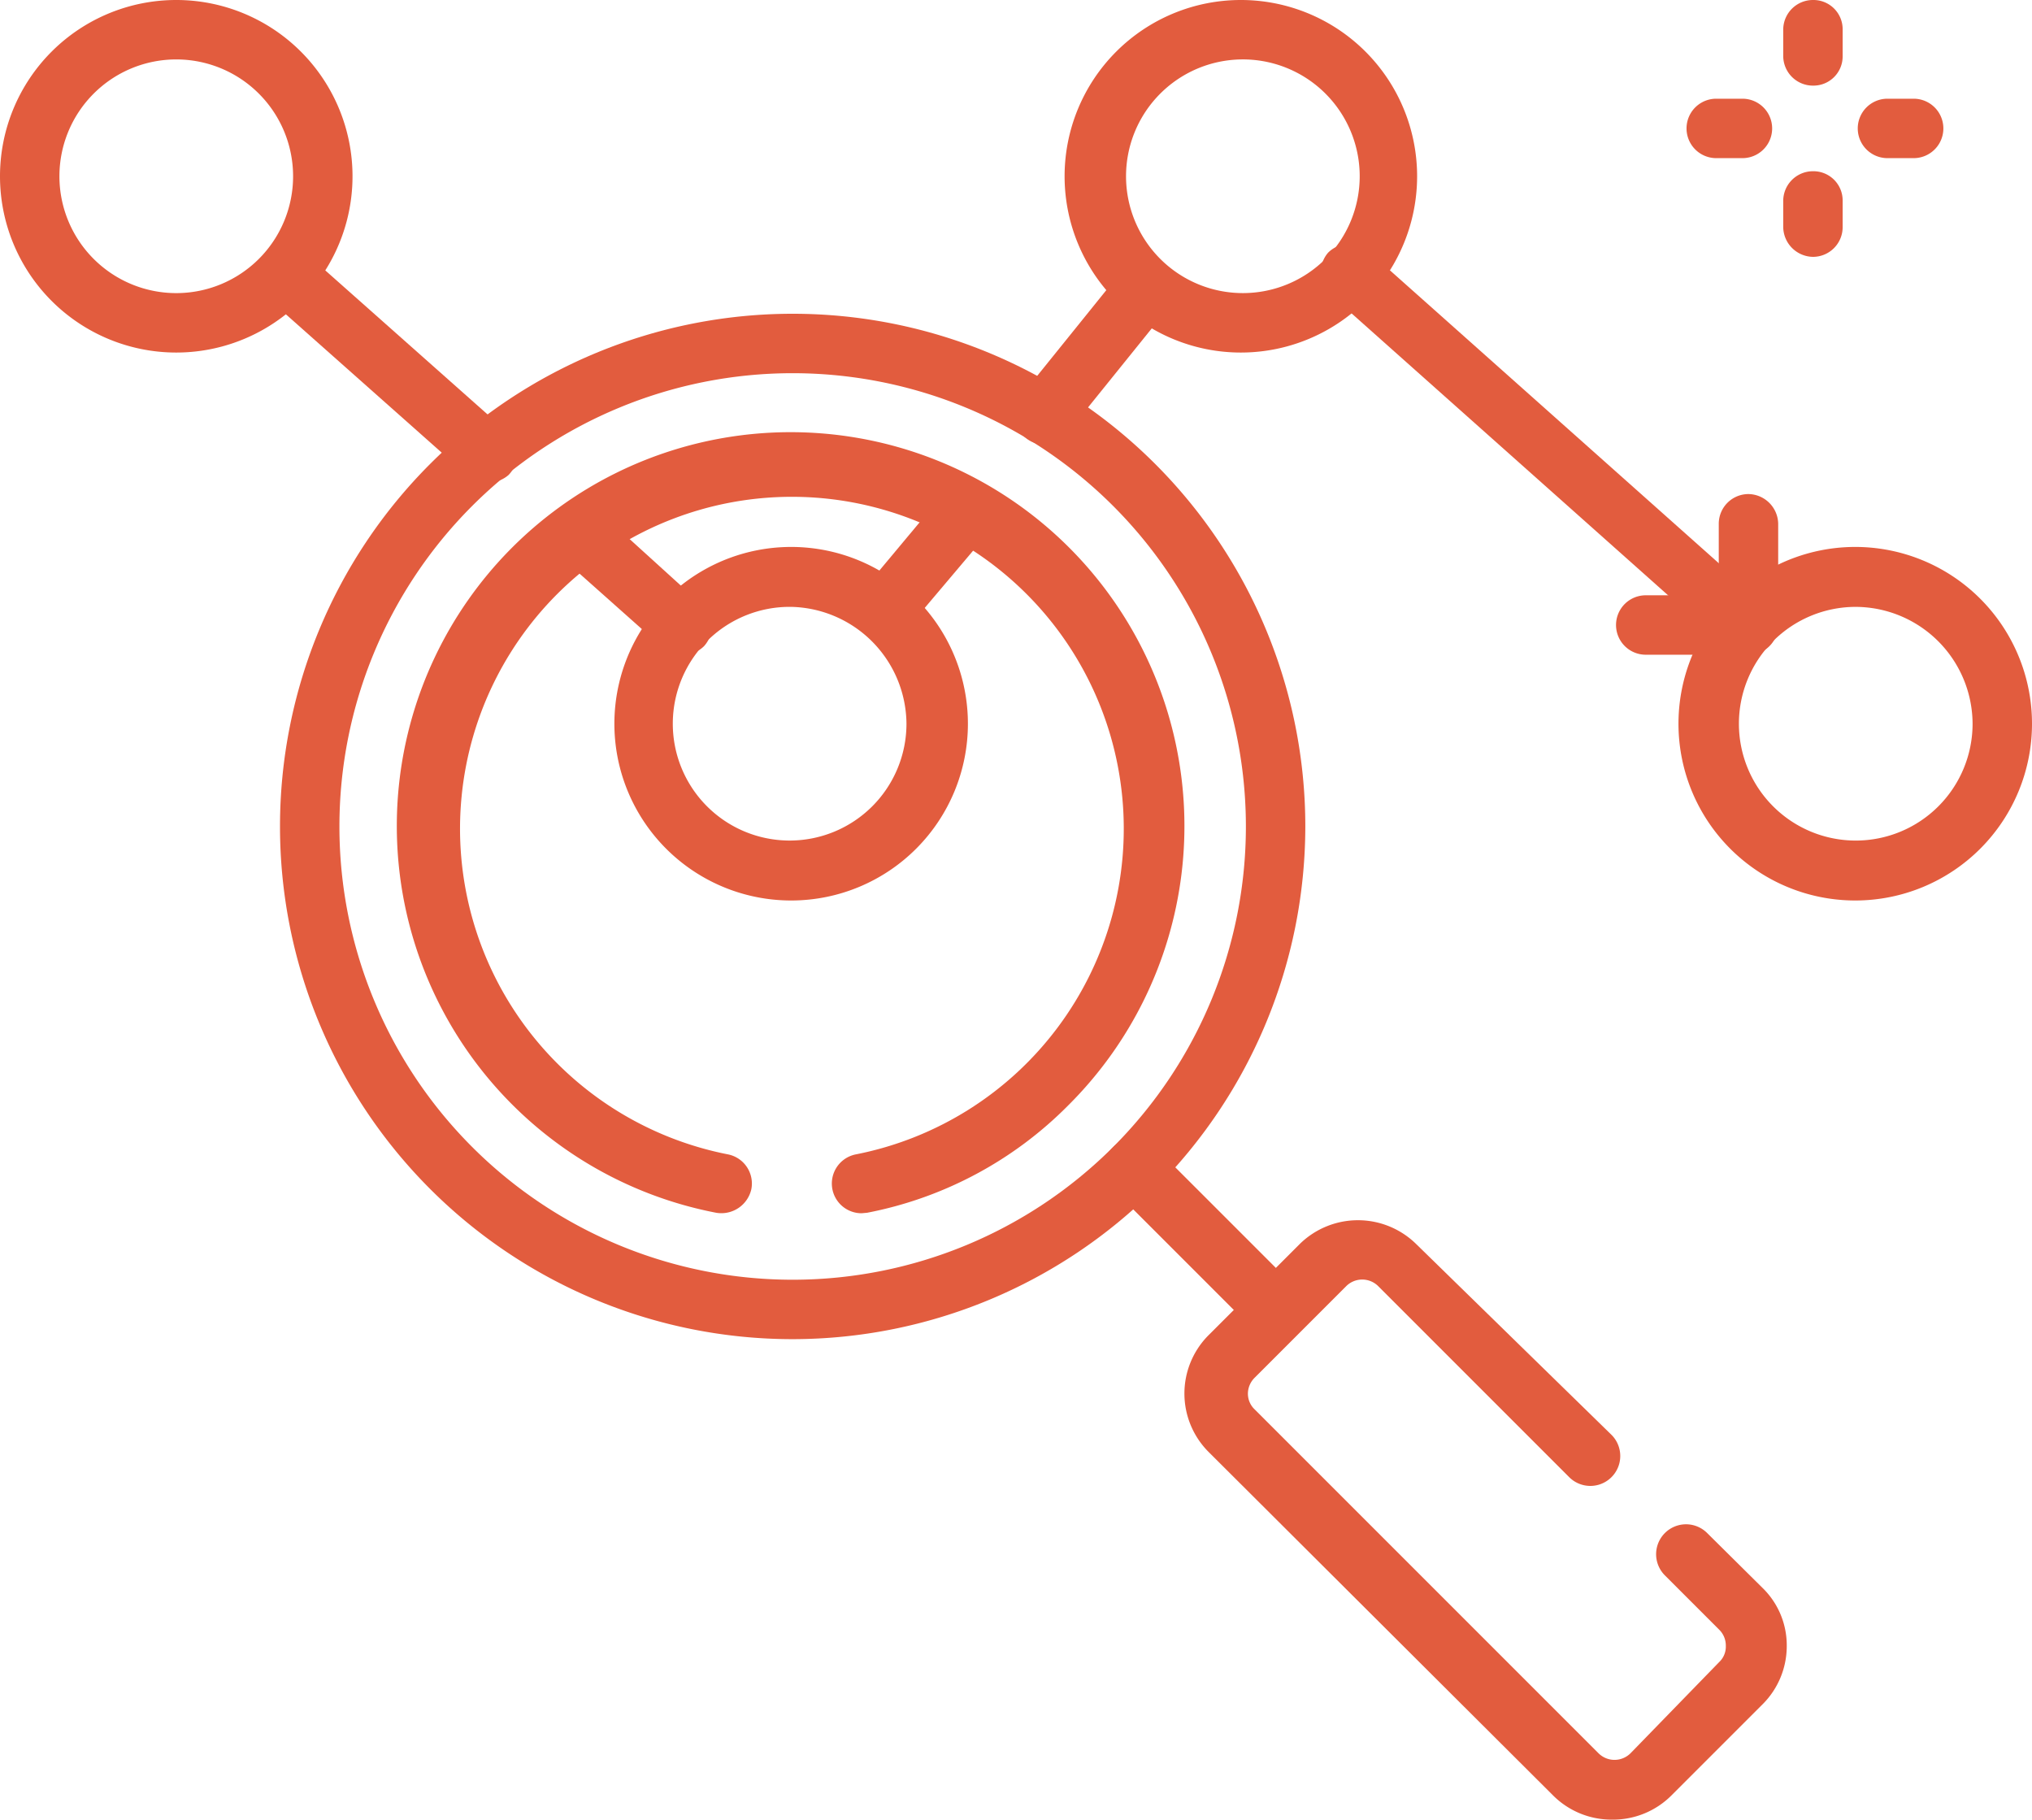
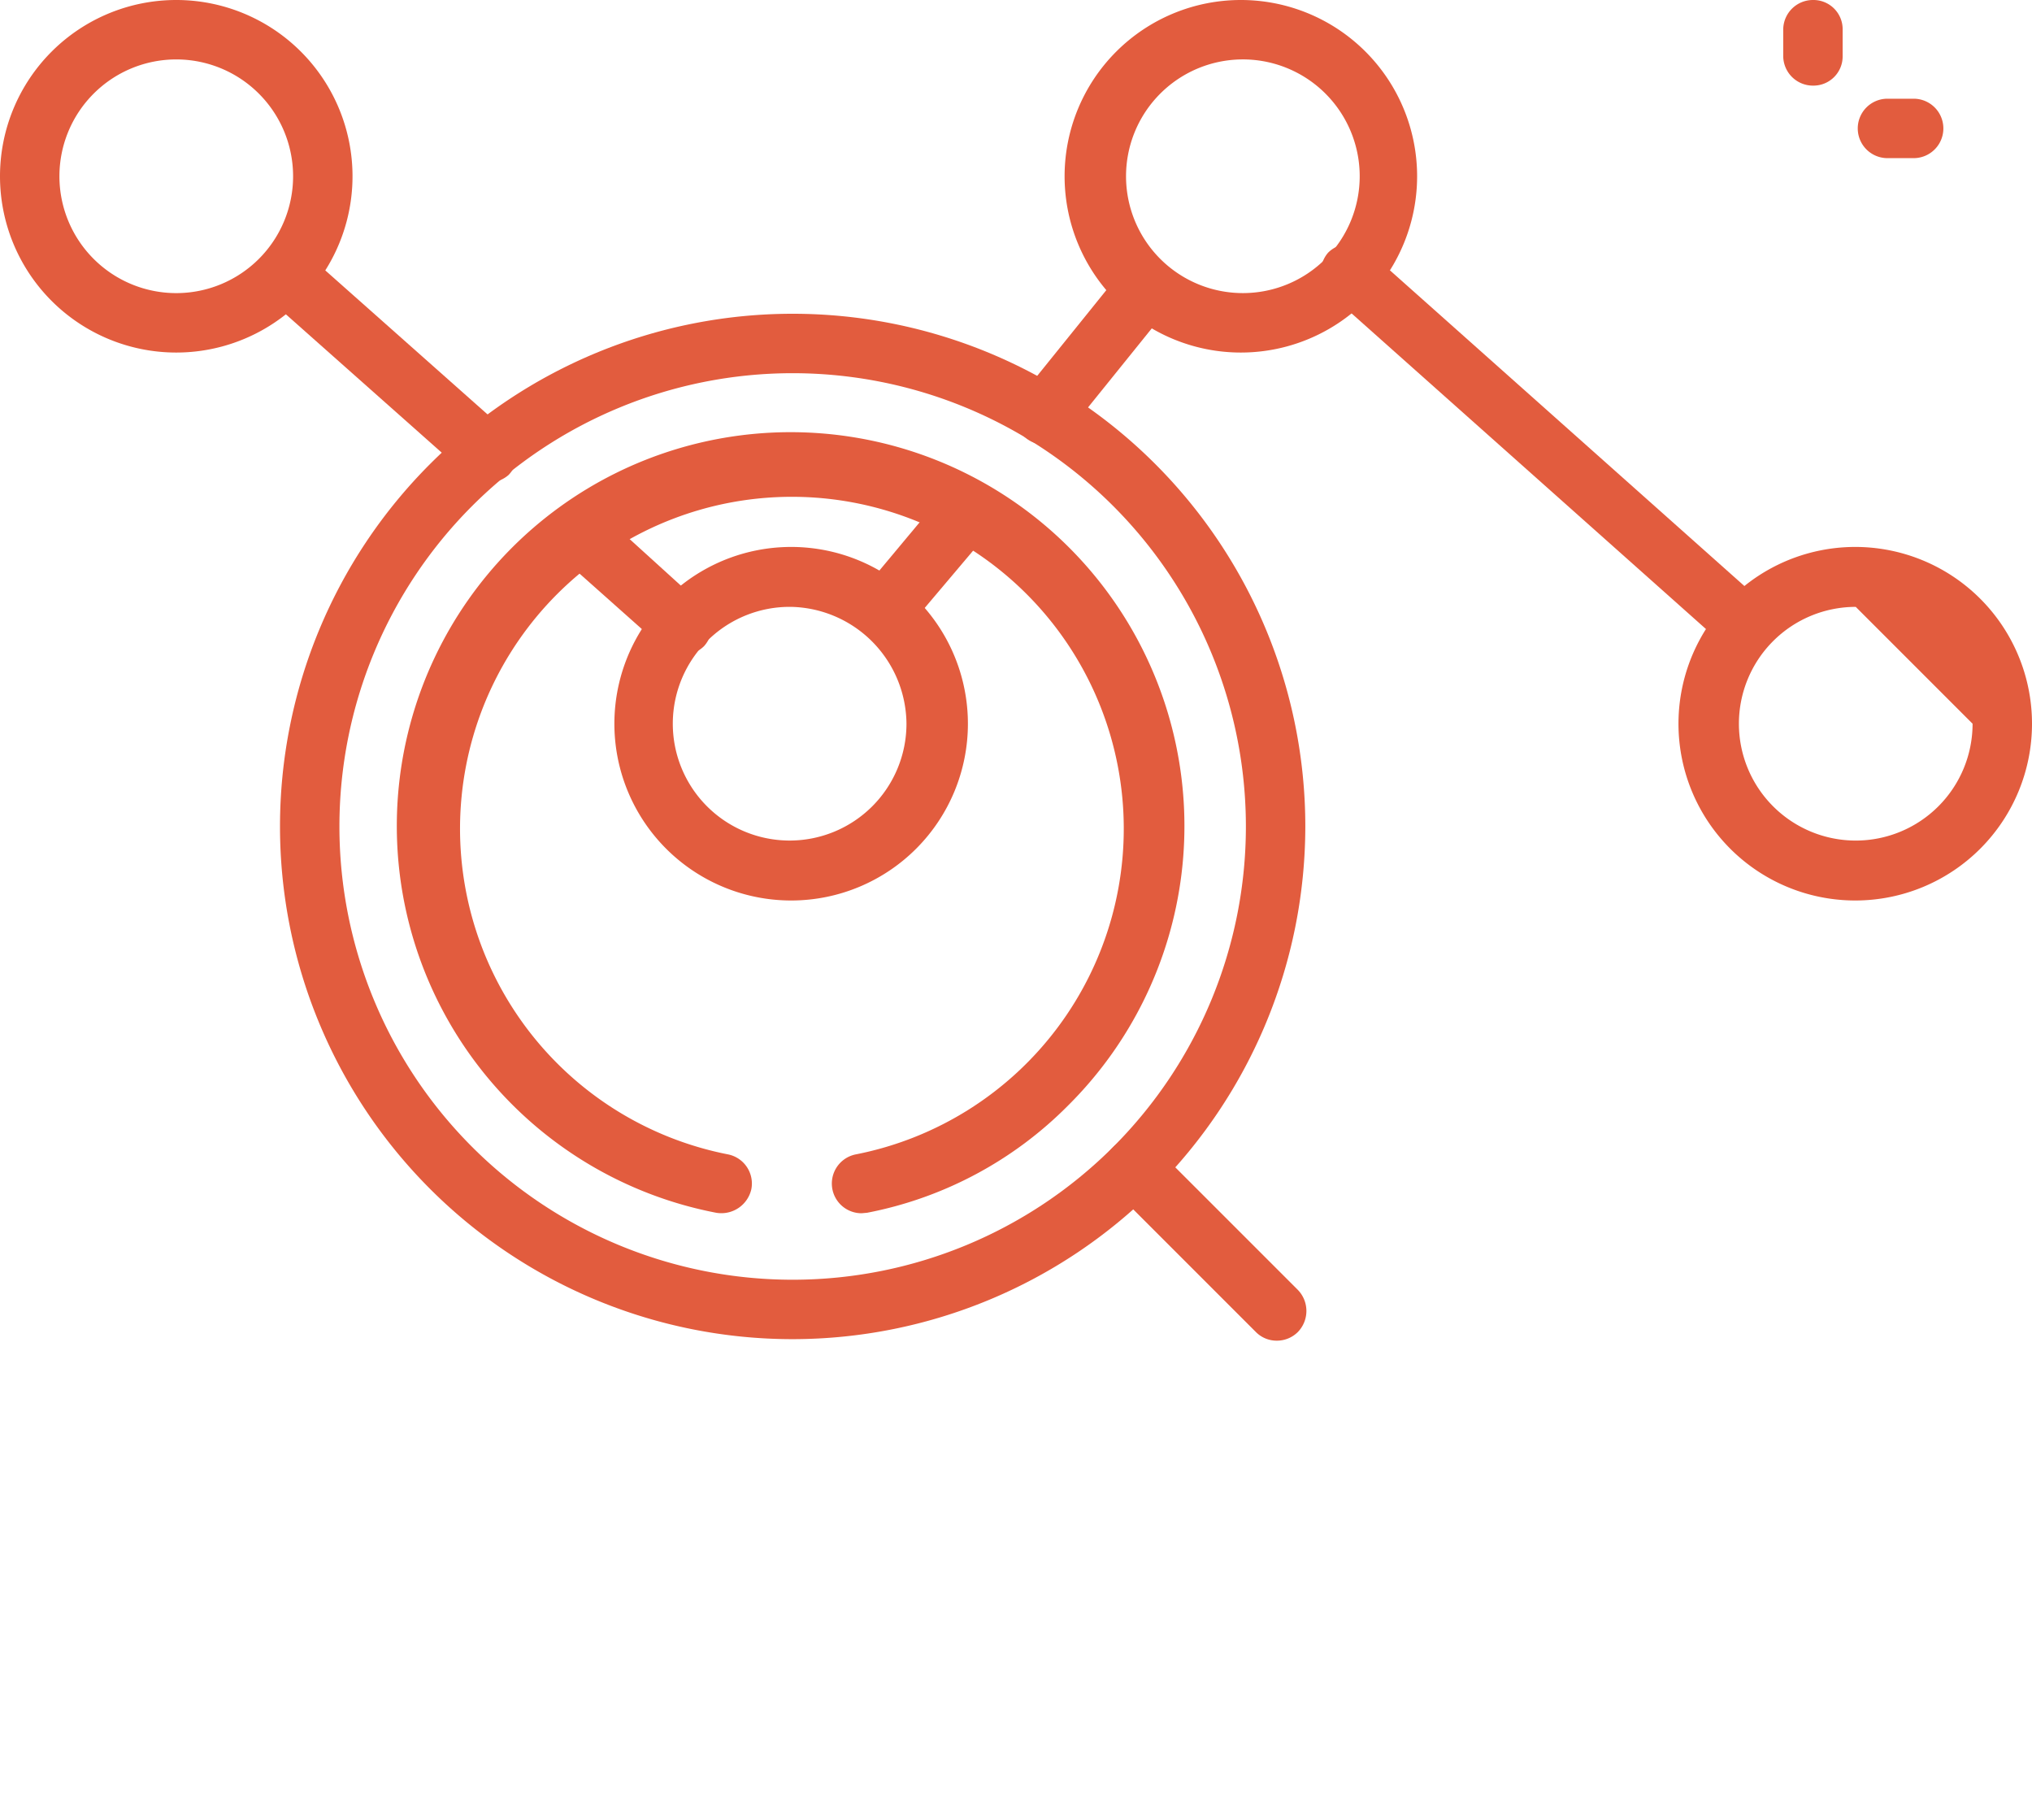
<svg xmlns="http://www.w3.org/2000/svg" viewBox="0 0 40.35 36.13">
  <g id="Layer_2" data-name="Layer 2">
    <g id="Capa_2" data-name="Capa 2">
      <path d="M15.74,26.59A10.18,10.18,0,1,1,25.92,16.41,10.19,10.19,0,0,1,15.74,26.59Zm0-19.18a9,9,0,1,0,9,9A9,9,0,0,0,15.74,7.41Z" fill="#e25c3e" />
      <path d="M17.11,24.09A.59.59,0,0,1,17,22.92a6.59,6.59,0,1,0-2.55,0,.59.59,0,0,1,.47.69.61.61,0,0,1-.7.47,7.82,7.82,0,1,1,7-2.14,7.66,7.66,0,0,1-4,2.14Z" fill="#e25c3e" />
      <path d="M25.35,26.62a.58.58,0,0,1-.41-.17L22.1,23.61a.59.59,0,0,1,.84-.83l2.83,2.83a.6.6,0,0,1,0,.84A.59.59,0,0,1,25.35,26.62Z" fill="#e25c3e" />
-       <path d="M32,36.13a1.64,1.64,0,0,1-1.16-.48L24,28.83a1.64,1.64,0,0,1,0-2.32l1.81-1.81a1.65,1.65,0,0,1,2.31,0L32,28.49a.59.59,0,0,1-.84.84l-3.79-3.79a.45.45,0,0,0-.64,0l-1.81,1.81a.45.45,0,0,0-.14.32.43.43,0,0,0,.14.32l6.82,6.82a.45.45,0,0,0,.64,0L34.14,33a.42.42,0,0,0,.13-.32.44.44,0,0,0-.13-.32l-1.08-1.08a.59.59,0,0,1,.84-.84L35,31.53a1.59,1.59,0,0,1,.48,1.15A1.63,1.63,0,0,1,35,33.84l-1.81,1.81A1.64,1.64,0,0,1,32,36.13Z" fill="#e25c3e" />
      <path d="M3.5,7A3.5,3.5,0,1,1,7,3.5,3.5,3.5,0,0,1,3.5,7Zm0-5.82A2.32,2.32,0,1,0,5.82,3.5,2.32,2.32,0,0,0,3.5,1.18Z" fill="#e25c3e" />
      <path d="M24.64,7a3.5,3.5,0,1,1,3.5-3.5A3.5,3.5,0,0,1,24.64,7Zm0-5.82A2.32,2.32,0,1,0,27,3.5,2.32,2.32,0,0,0,24.64,1.18Z" fill="#e25c3e" />
      <path d="M15.72,17.88a3.51,3.51,0,1,1,3.5-3.51A3.51,3.51,0,0,1,15.72,17.88Zm0-5.83A2.32,2.32,0,1,0,18,14.37,2.34,2.34,0,0,0,15.72,12.05Z" fill="#e25c3e" />
-       <path d="M36.85,17.88a3.51,3.51,0,1,1,3.5-3.51A3.51,3.51,0,0,1,36.85,17.88Zm0-5.83a2.32,2.32,0,1,0,2.32,2.32A2.33,2.33,0,0,0,36.85,12.05Z" fill="#e25c3e" />
+       <path d="M36.85,17.88a3.51,3.51,0,1,1,3.5-3.51A3.51,3.51,0,0,1,36.85,17.88Zm0-5.83a2.32,2.32,0,1,0,2.32,2.32Z" fill="#e25c3e" />
      <path d="M9.66,9.58a.58.58,0,0,1-.39-.15l-4-3.55a.59.59,0,0,1,0-.83.58.58,0,0,1,.83,0l4,3.55a.6.6,0,0,1,0,.83A.61.61,0,0,1,9.66,9.58Z" fill="#e25c3e" />
      <path d="M13.54,13a.58.58,0,0,1-.39-.15L11.07,11a.59.59,0,1,1,.79-.88L13.93,12a.58.58,0,0,1,.05.83A.59.59,0,0,1,13.54,13Z" fill="#e25c3e" />
      <path d="M34.68,13a.62.62,0,0,1-.4-.15l-7.86-7a.6.6,0,0,1-.05-.83.59.59,0,0,1,.84,0l7.86,7a.59.59,0,0,1,0,.83A.6.6,0,0,1,34.68,13Z" fill="#e25c3e" />
      <path d="M17.56,12.72a.59.59,0,0,1-.37-.14.58.58,0,0,1-.08-.83l1.67-2a.6.6,0,0,1,.83-.08.59.59,0,0,1,.08.83L18,12.5A.61.61,0,0,1,17.56,12.72Z" fill="#e25c3e" />
      <path d="M20.75,8.83a.6.6,0,0,1-.45-1l2-2.48a.58.58,0,0,1,.83-.08.59.59,0,0,1,.08.83l-2,2.48A.61.61,0,0,1,20.75,8.83Z" fill="#e25c3e" />
      <path d="M36,1.7a.59.59,0,0,1-.59-.59V.59A.59.59,0,0,1,36,0a.58.58,0,0,1,.59.59v.52A.58.58,0,0,1,36,1.7Z" fill="#e25c3e" />
-       <path d="M36,5.1a.6.6,0,0,1-.59-.59V4A.59.59,0,0,1,36,3.4a.58.58,0,0,1,.59.59v.52A.59.59,0,0,1,36,5.1Z" fill="#e25c3e" />
      <path d="M38,3.14h-.52a.59.59,0,0,1,0-1.18H38a.59.59,0,0,1,0,1.18Z" fill="#e25c3e" />
-       <path d="M34.6,3.14h-.52a.59.59,0,0,1,0-1.18h.52a.59.59,0,1,1,0,1.18Z" fill="#e25c3e" />
-       <path d="M34.68,13h-2a.59.59,0,1,1,0-1.18h1.45V10.4a.59.59,0,0,1,.59-.59.6.6,0,0,1,.59.59v2A.59.59,0,0,1,34.68,13Z" fill="#e25c3e" />
    </g>
  </g>
</svg>